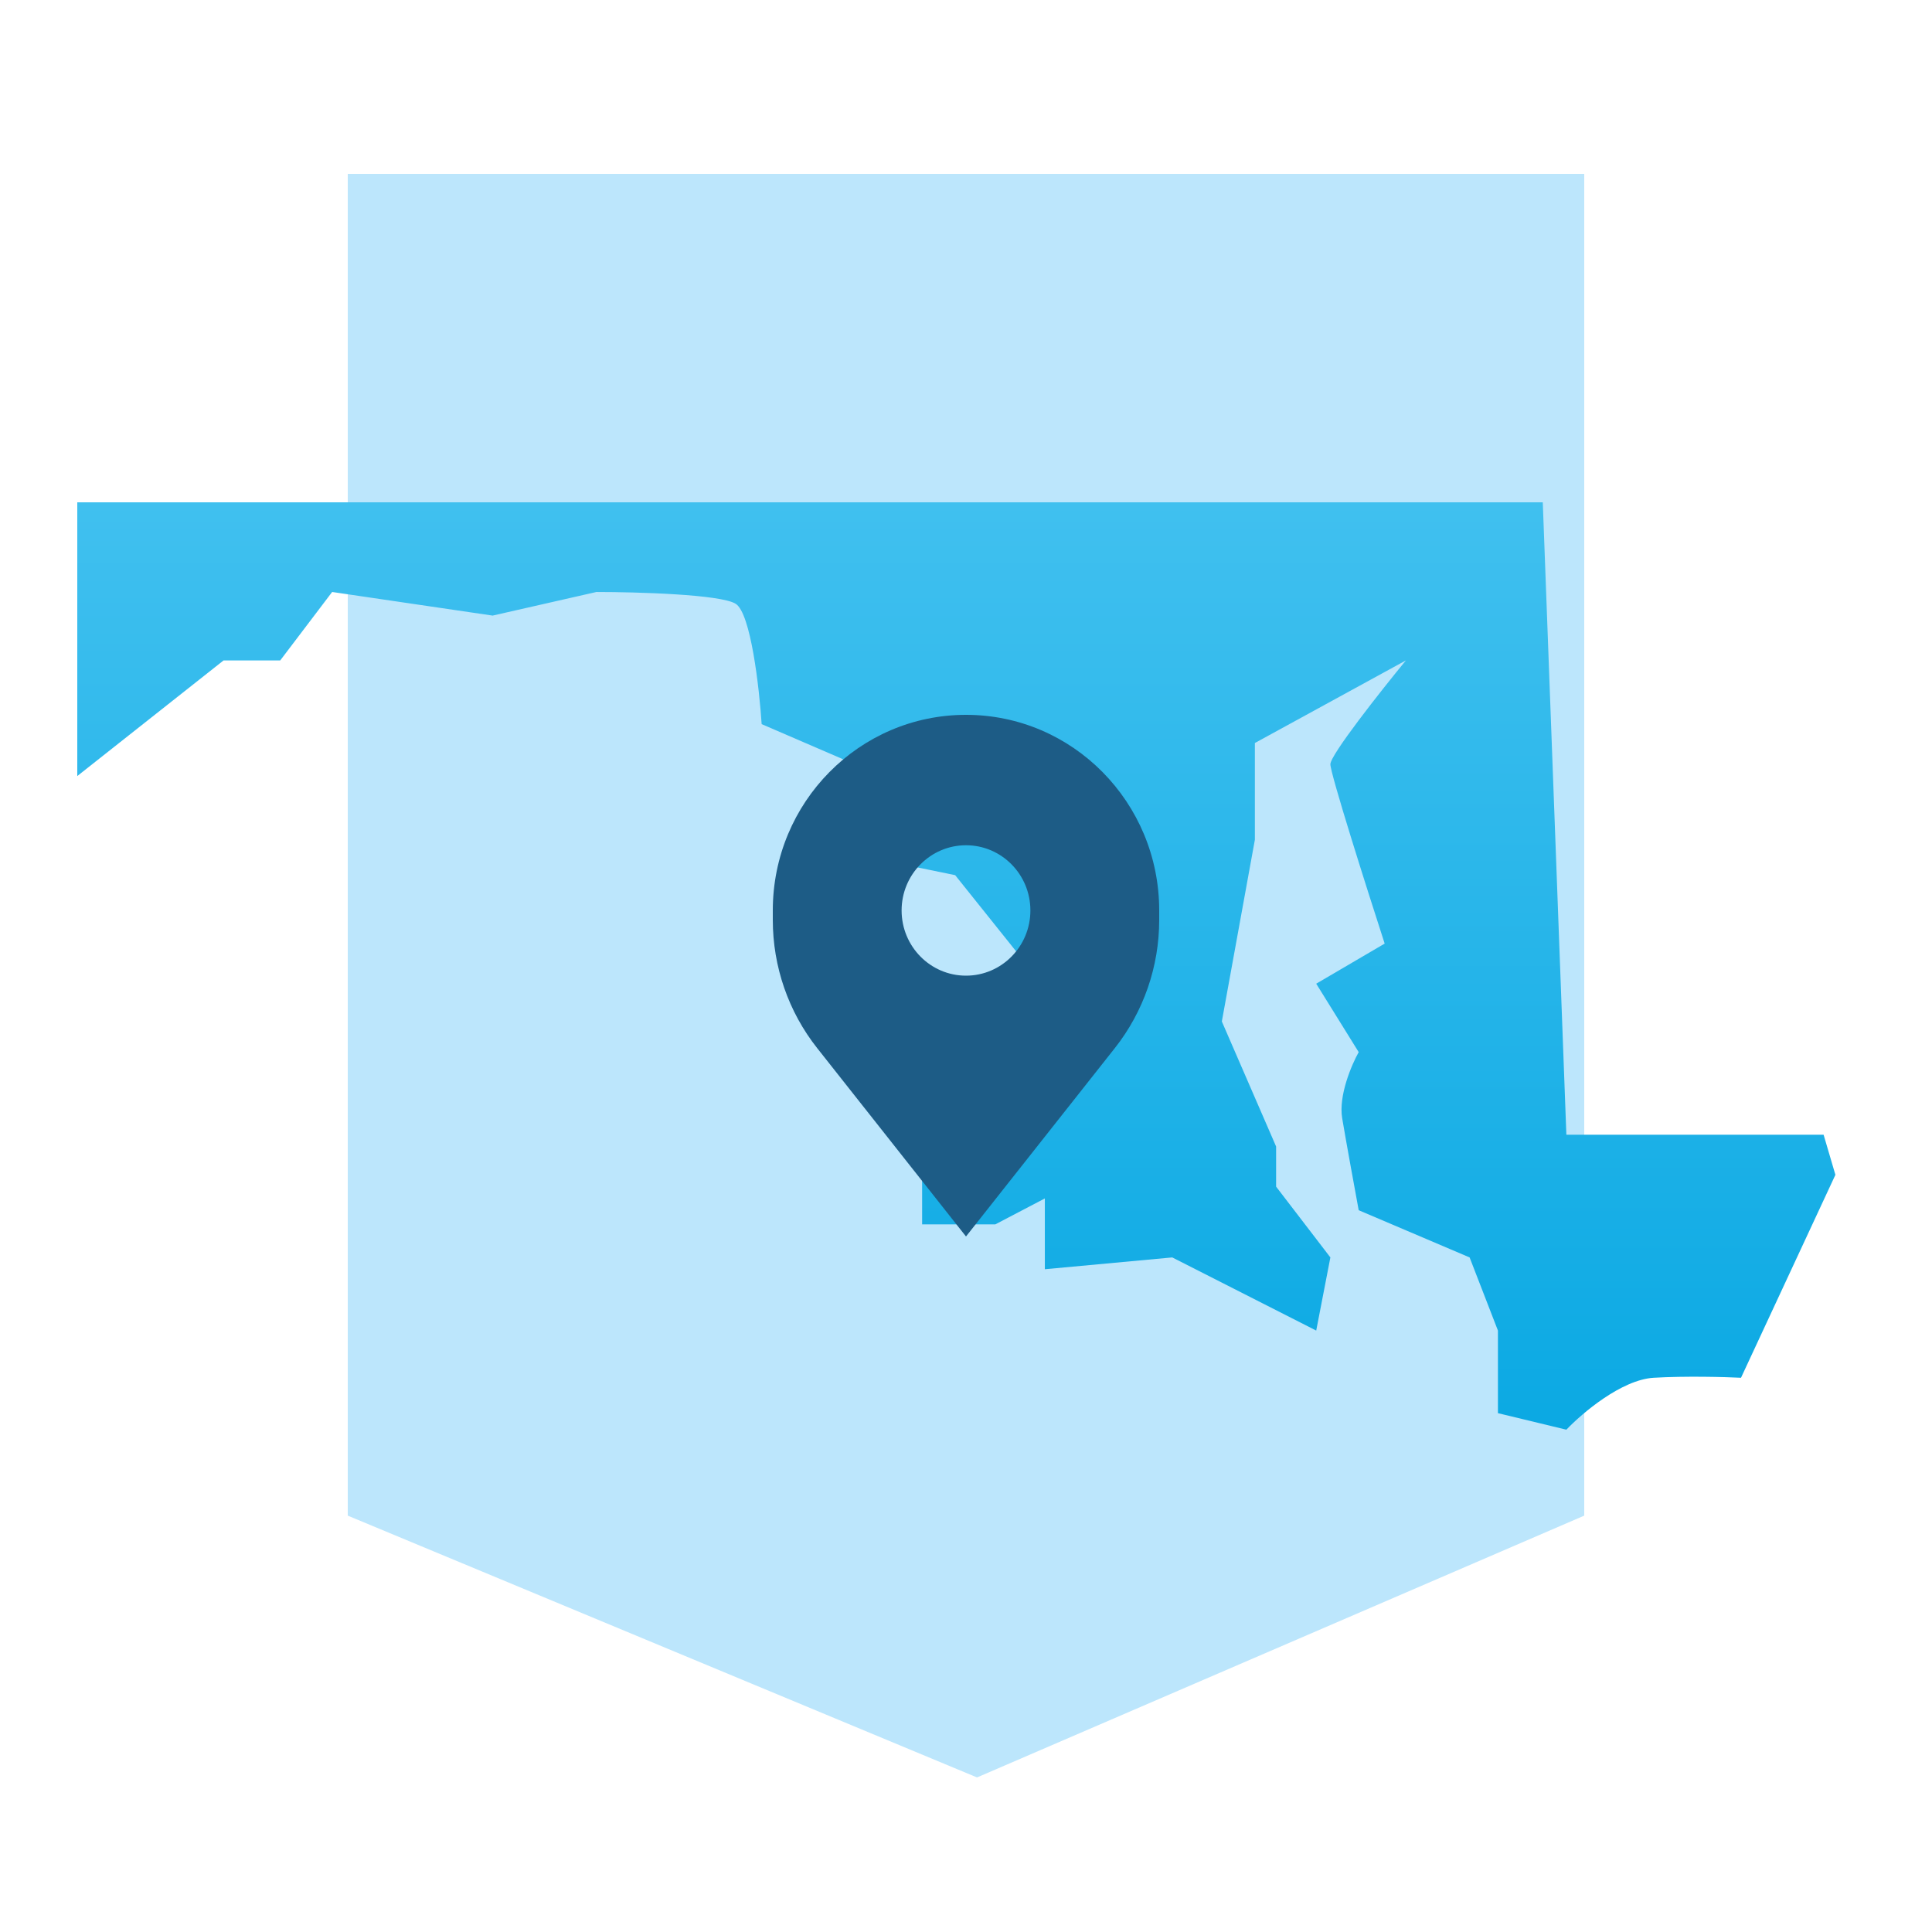
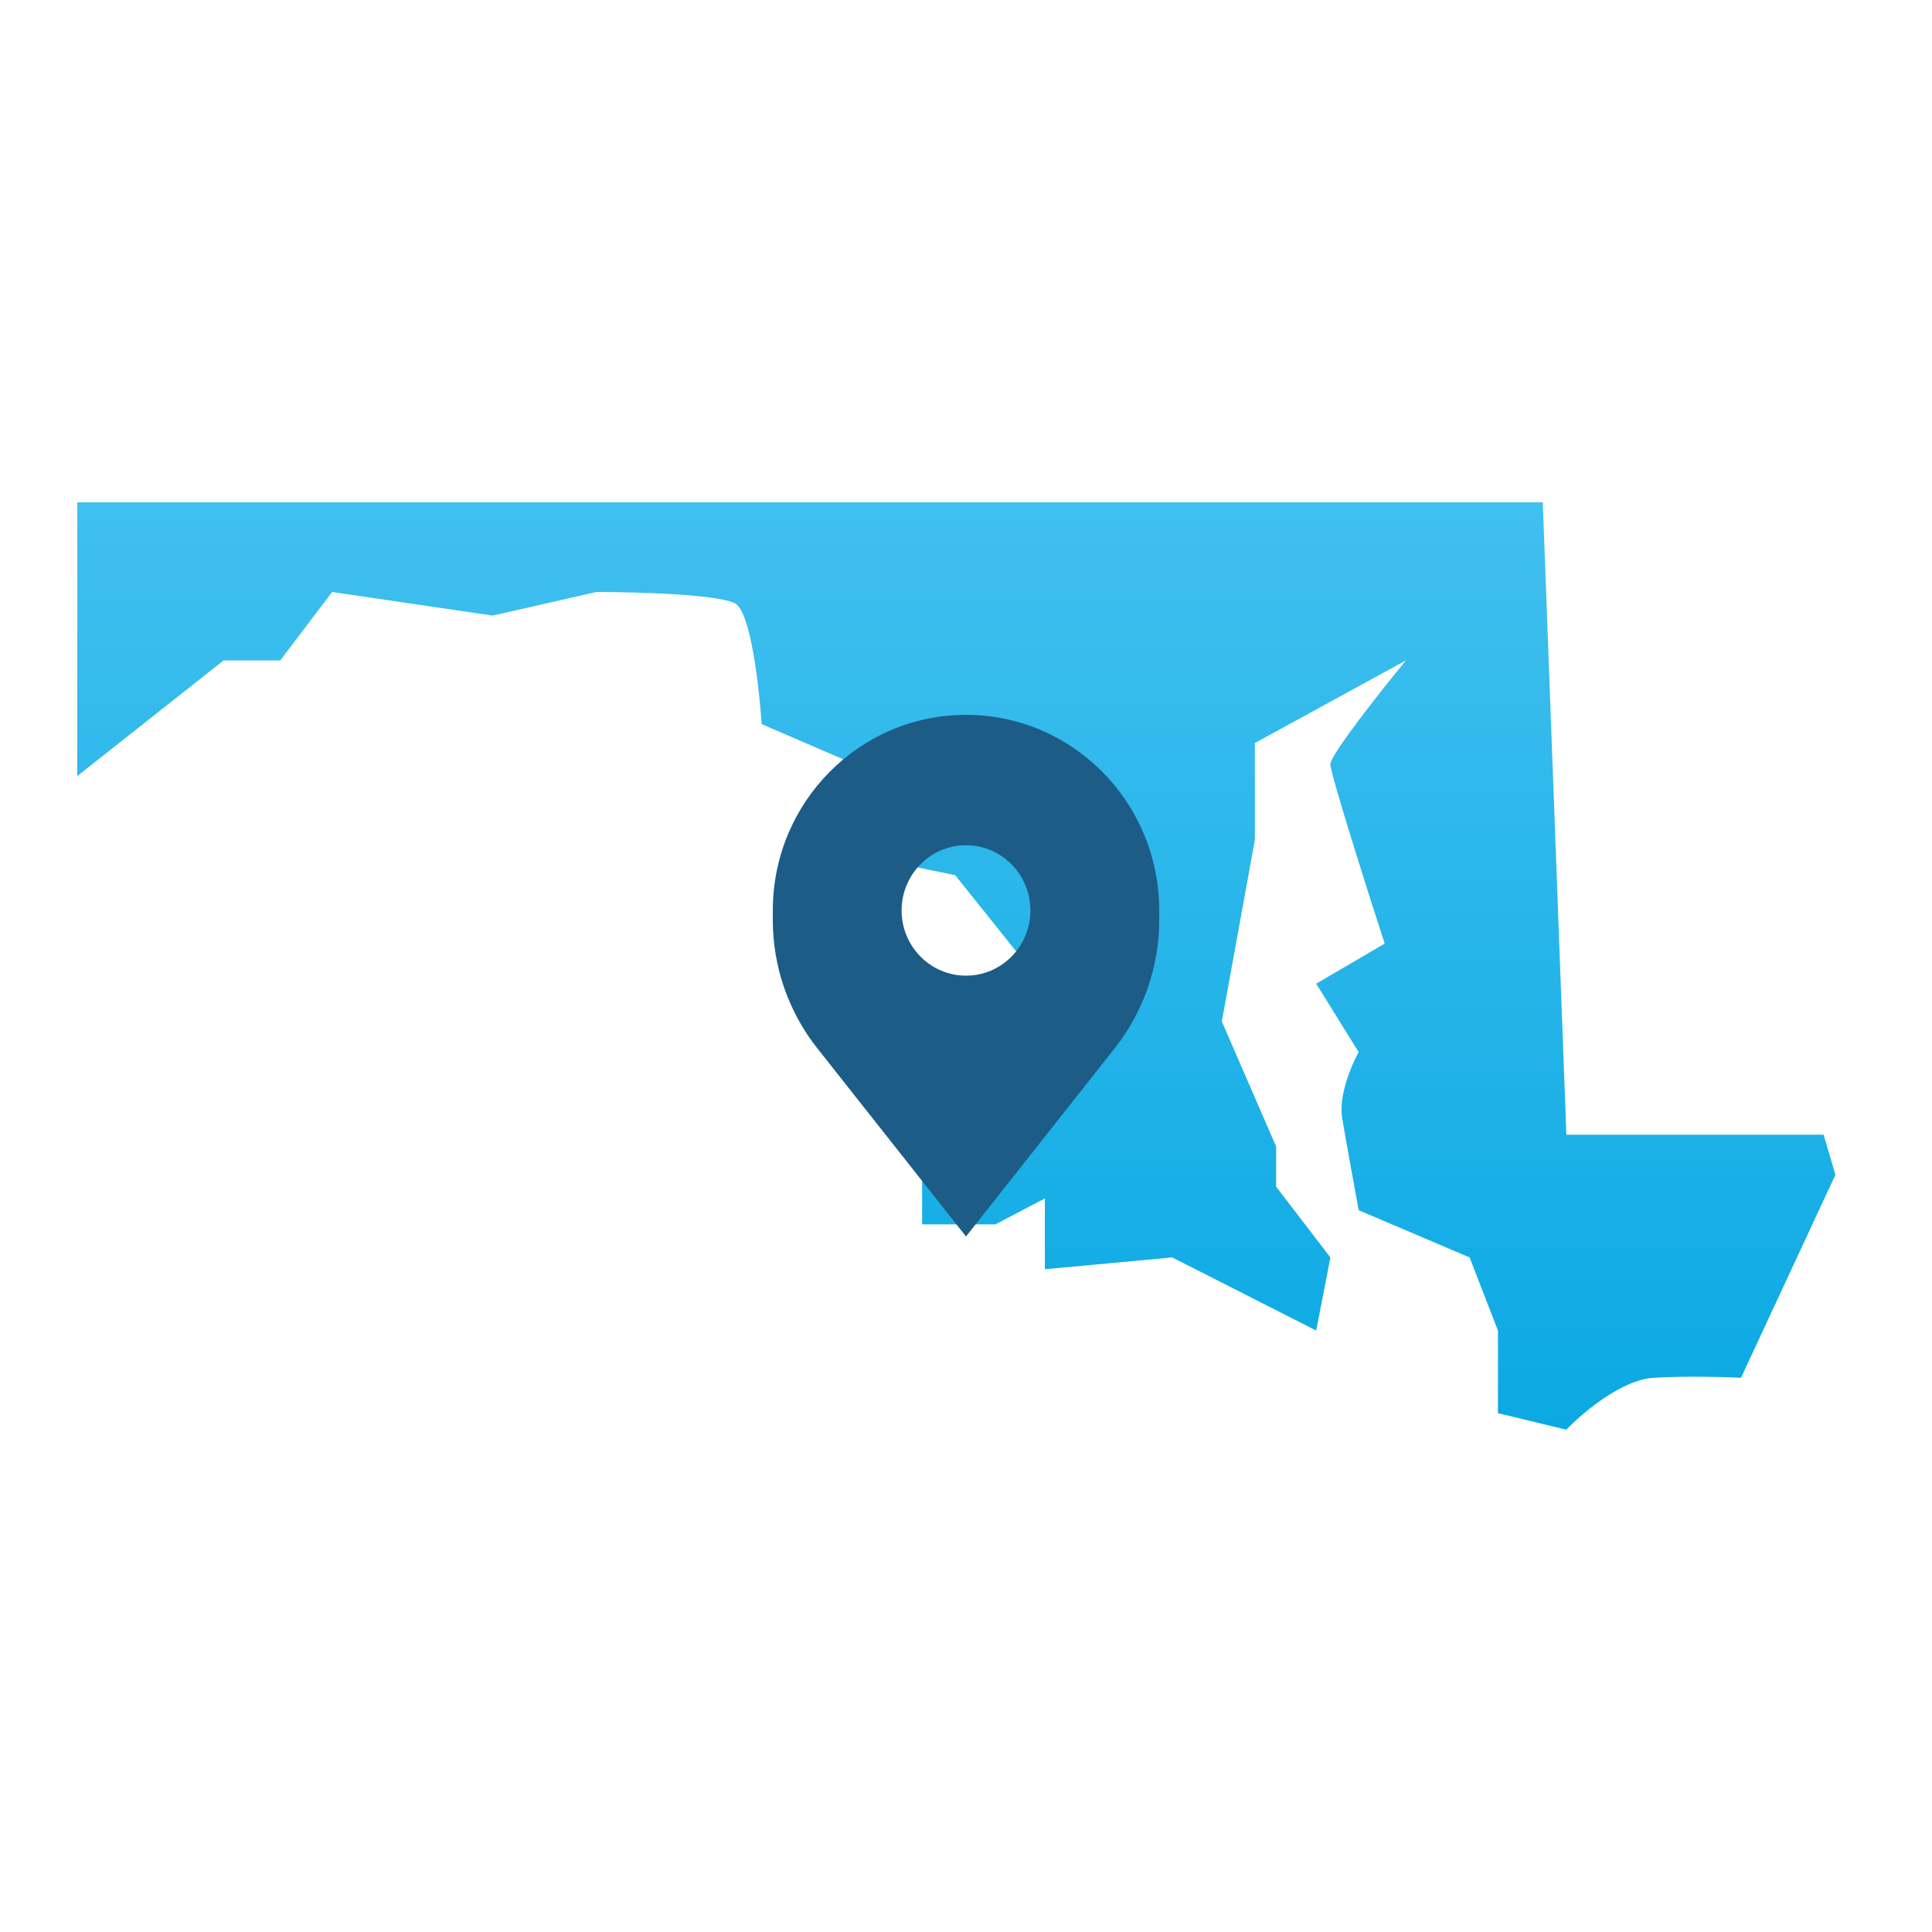
<svg xmlns="http://www.w3.org/2000/svg" width="100" height="100" viewBox="0 0 100 100" fill="none">
  <rect x="0" y="0" width="100" height="100" fill="#333333" stroke="none" />
  <g clip-path="url(#clip0_624_290)">
    <rect width="100" height="100" fill="white" />
-     <path d="M82 9H18V78.449L50.571 92L82 78.449V9Z" fill="#BCE6FC" />
    <path d="M4 40.168V26H79.854L81.075 58.733H94.389L95 60.809L90.114 71.313C89.3 71.272 87.256 71.215 85.595 71.313C83.933 71.411 81.889 73.145 81.075 74L77.533 73.145V68.87L76.067 65.084L70.326 62.641C70.123 61.542 69.667 59.05 69.471 57.878C69.276 56.705 69.96 55.109 70.326 54.458L68.127 50.916L71.67 48.84C70.733 45.949 68.86 40.046 68.86 39.557C68.86 39.069 71.466 35.771 72.769 34.183L64.952 38.458V43.466L63.242 52.87L66.051 59.343V61.42L68.86 65.084L68.127 68.87L60.676 65.084L54.081 65.695V62.031L51.515 63.374H47.729V59.343L53.348 50.183L49.439 45.298L44.675 44.321L43.331 41.634L45.652 40.168L39.423 37.481C39.301 35.608 38.861 31.741 38.079 31.252C37.297 30.763 32.949 30.641 30.872 30.641L25.498 31.863L17.192 30.641L14.505 34.183H11.573L4 40.168Z" fill="url(#paint0_linear_624_290)" />
    <path fill-rule="evenodd" clip-rule="evenodd" d="M42.298 54.252L50 64L57.702 54.252C59.19 52.37 60 50.03 60 47.619V47.125C60 41.533 55.523 37 50 37C44.477 37 40 41.533 40 47.125V47.619C40 50.03 40.81 52.37 42.298 54.252ZM50 50.5C51.841 50.5 53.333 48.989 53.333 47.125C53.333 45.261 51.841 43.75 50 43.75C48.159 43.75 46.667 45.261 46.667 47.125C46.667 48.989 48.159 50.5 50 50.5Z" fill="#1D5C86" />
  </g>
  <defs>
    <linearGradient id="paint0_linear_624_290" x1="49.5" y1="26" x2="49.5" y2="74" gradientUnits="userSpaceOnUse">
      <stop stop-color="#40C0EF" />
      <stop offset="1" stop-color="#0BA9E3" />
    </linearGradient>
    <clipPath id="clip0_624_290">
      <rect width="100" height="100" fill="white" />
    </clipPath>
  </defs>
</svg>